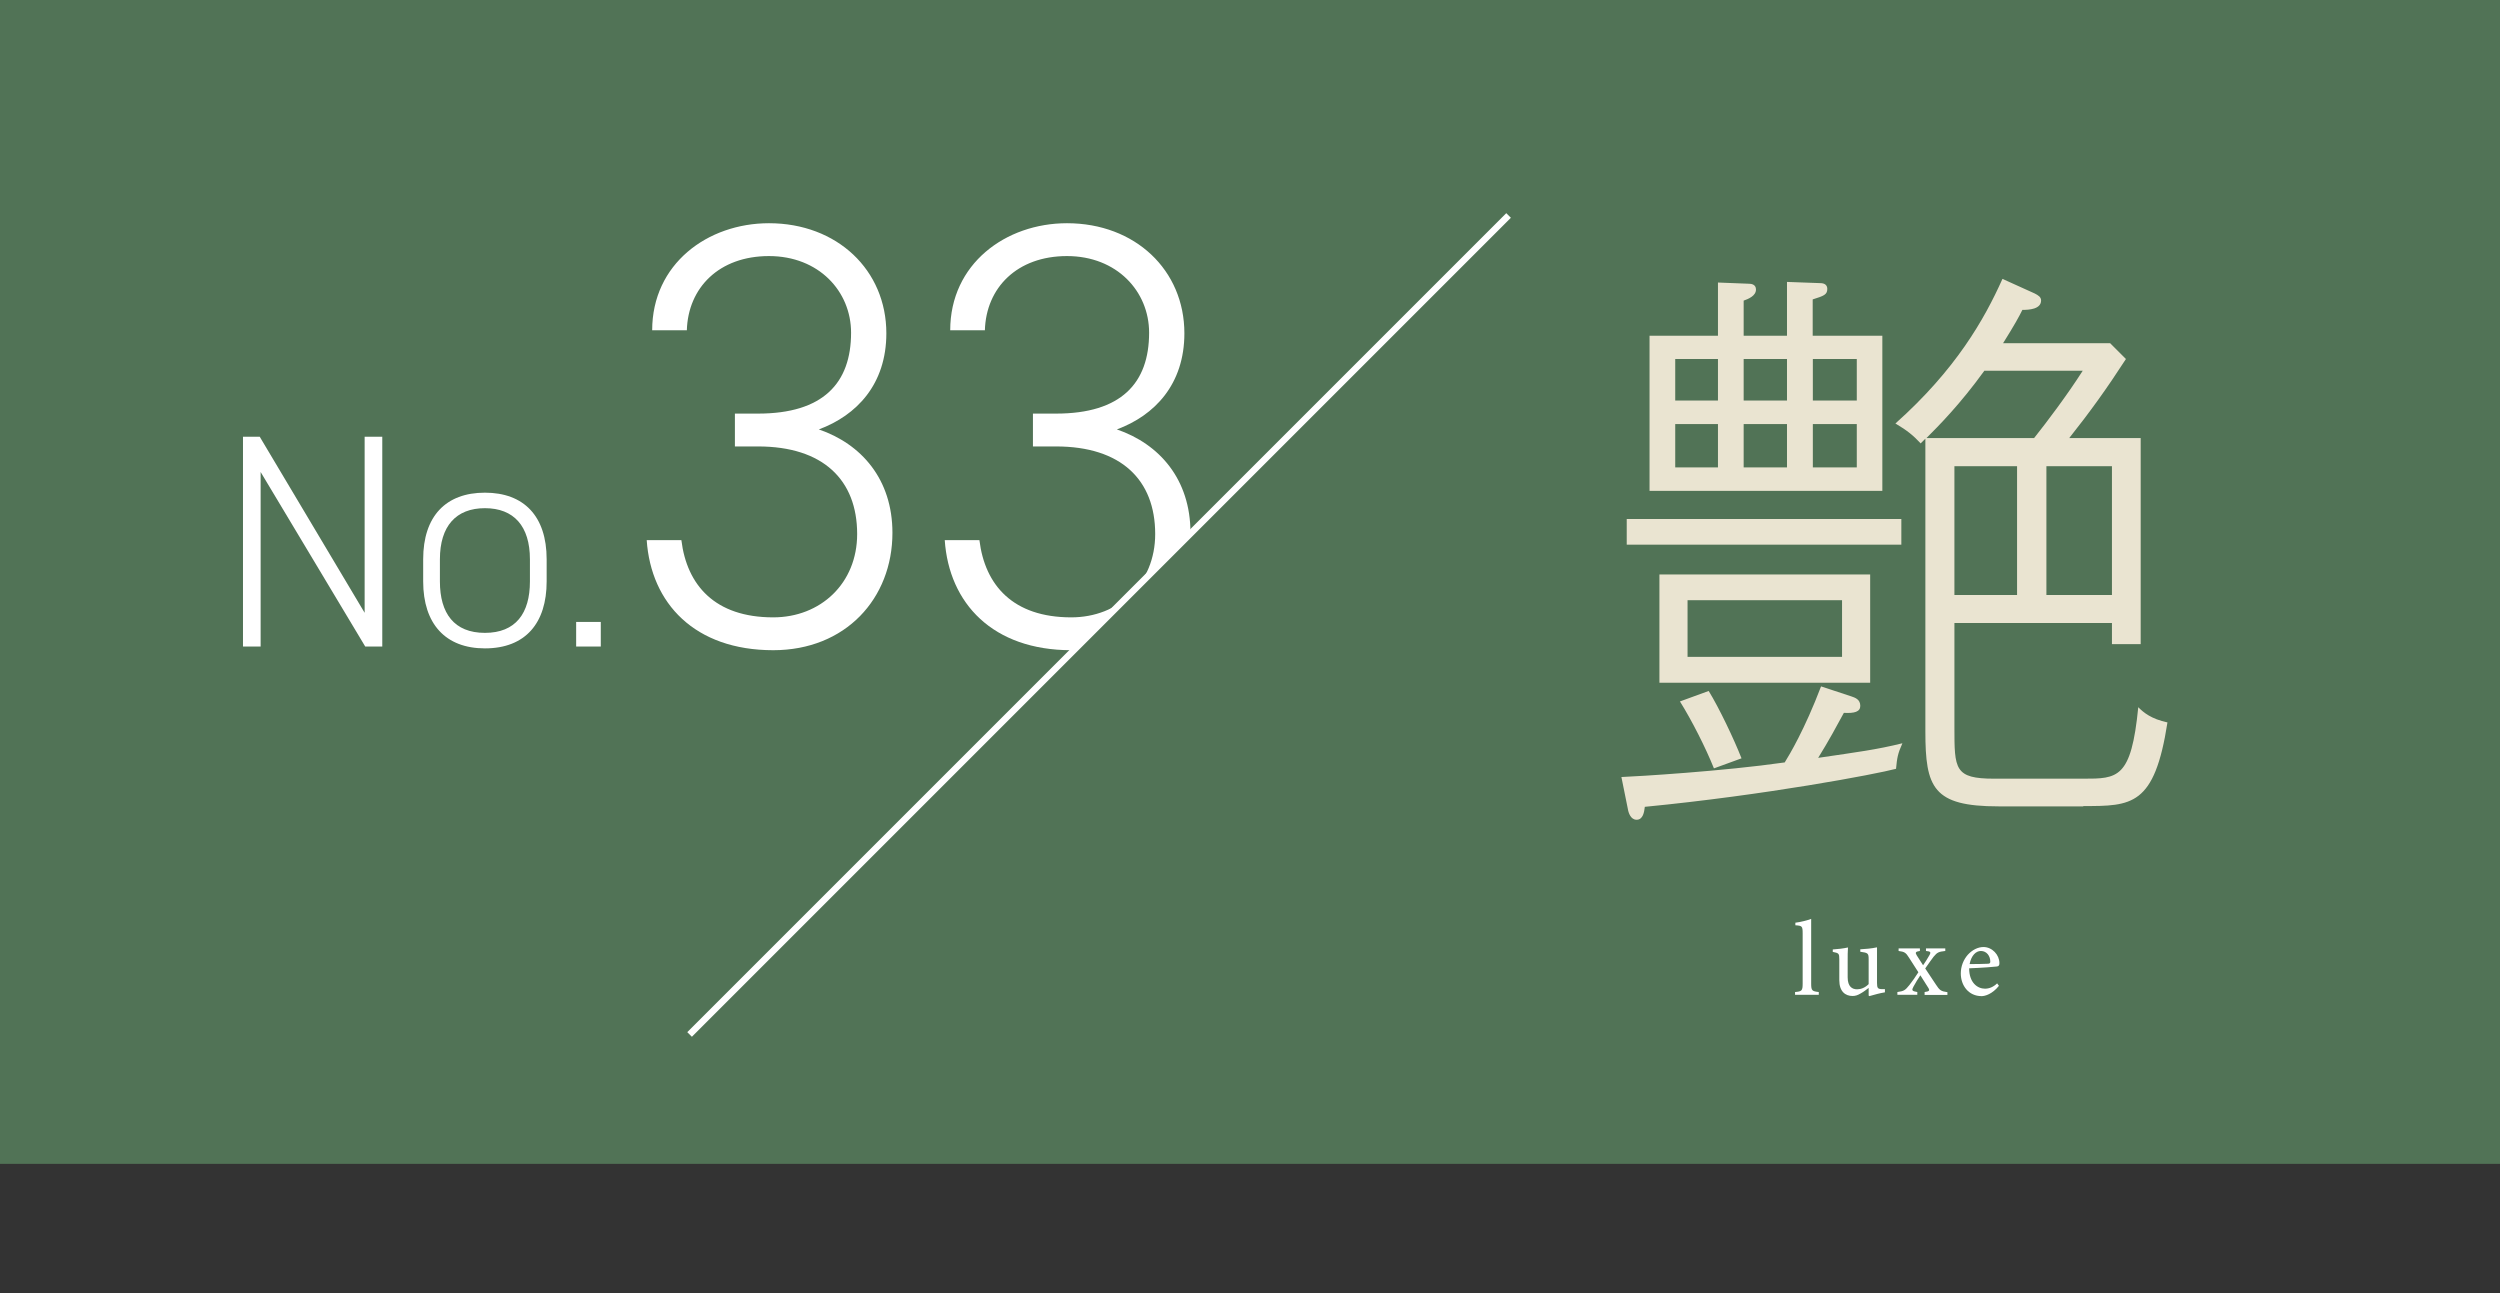
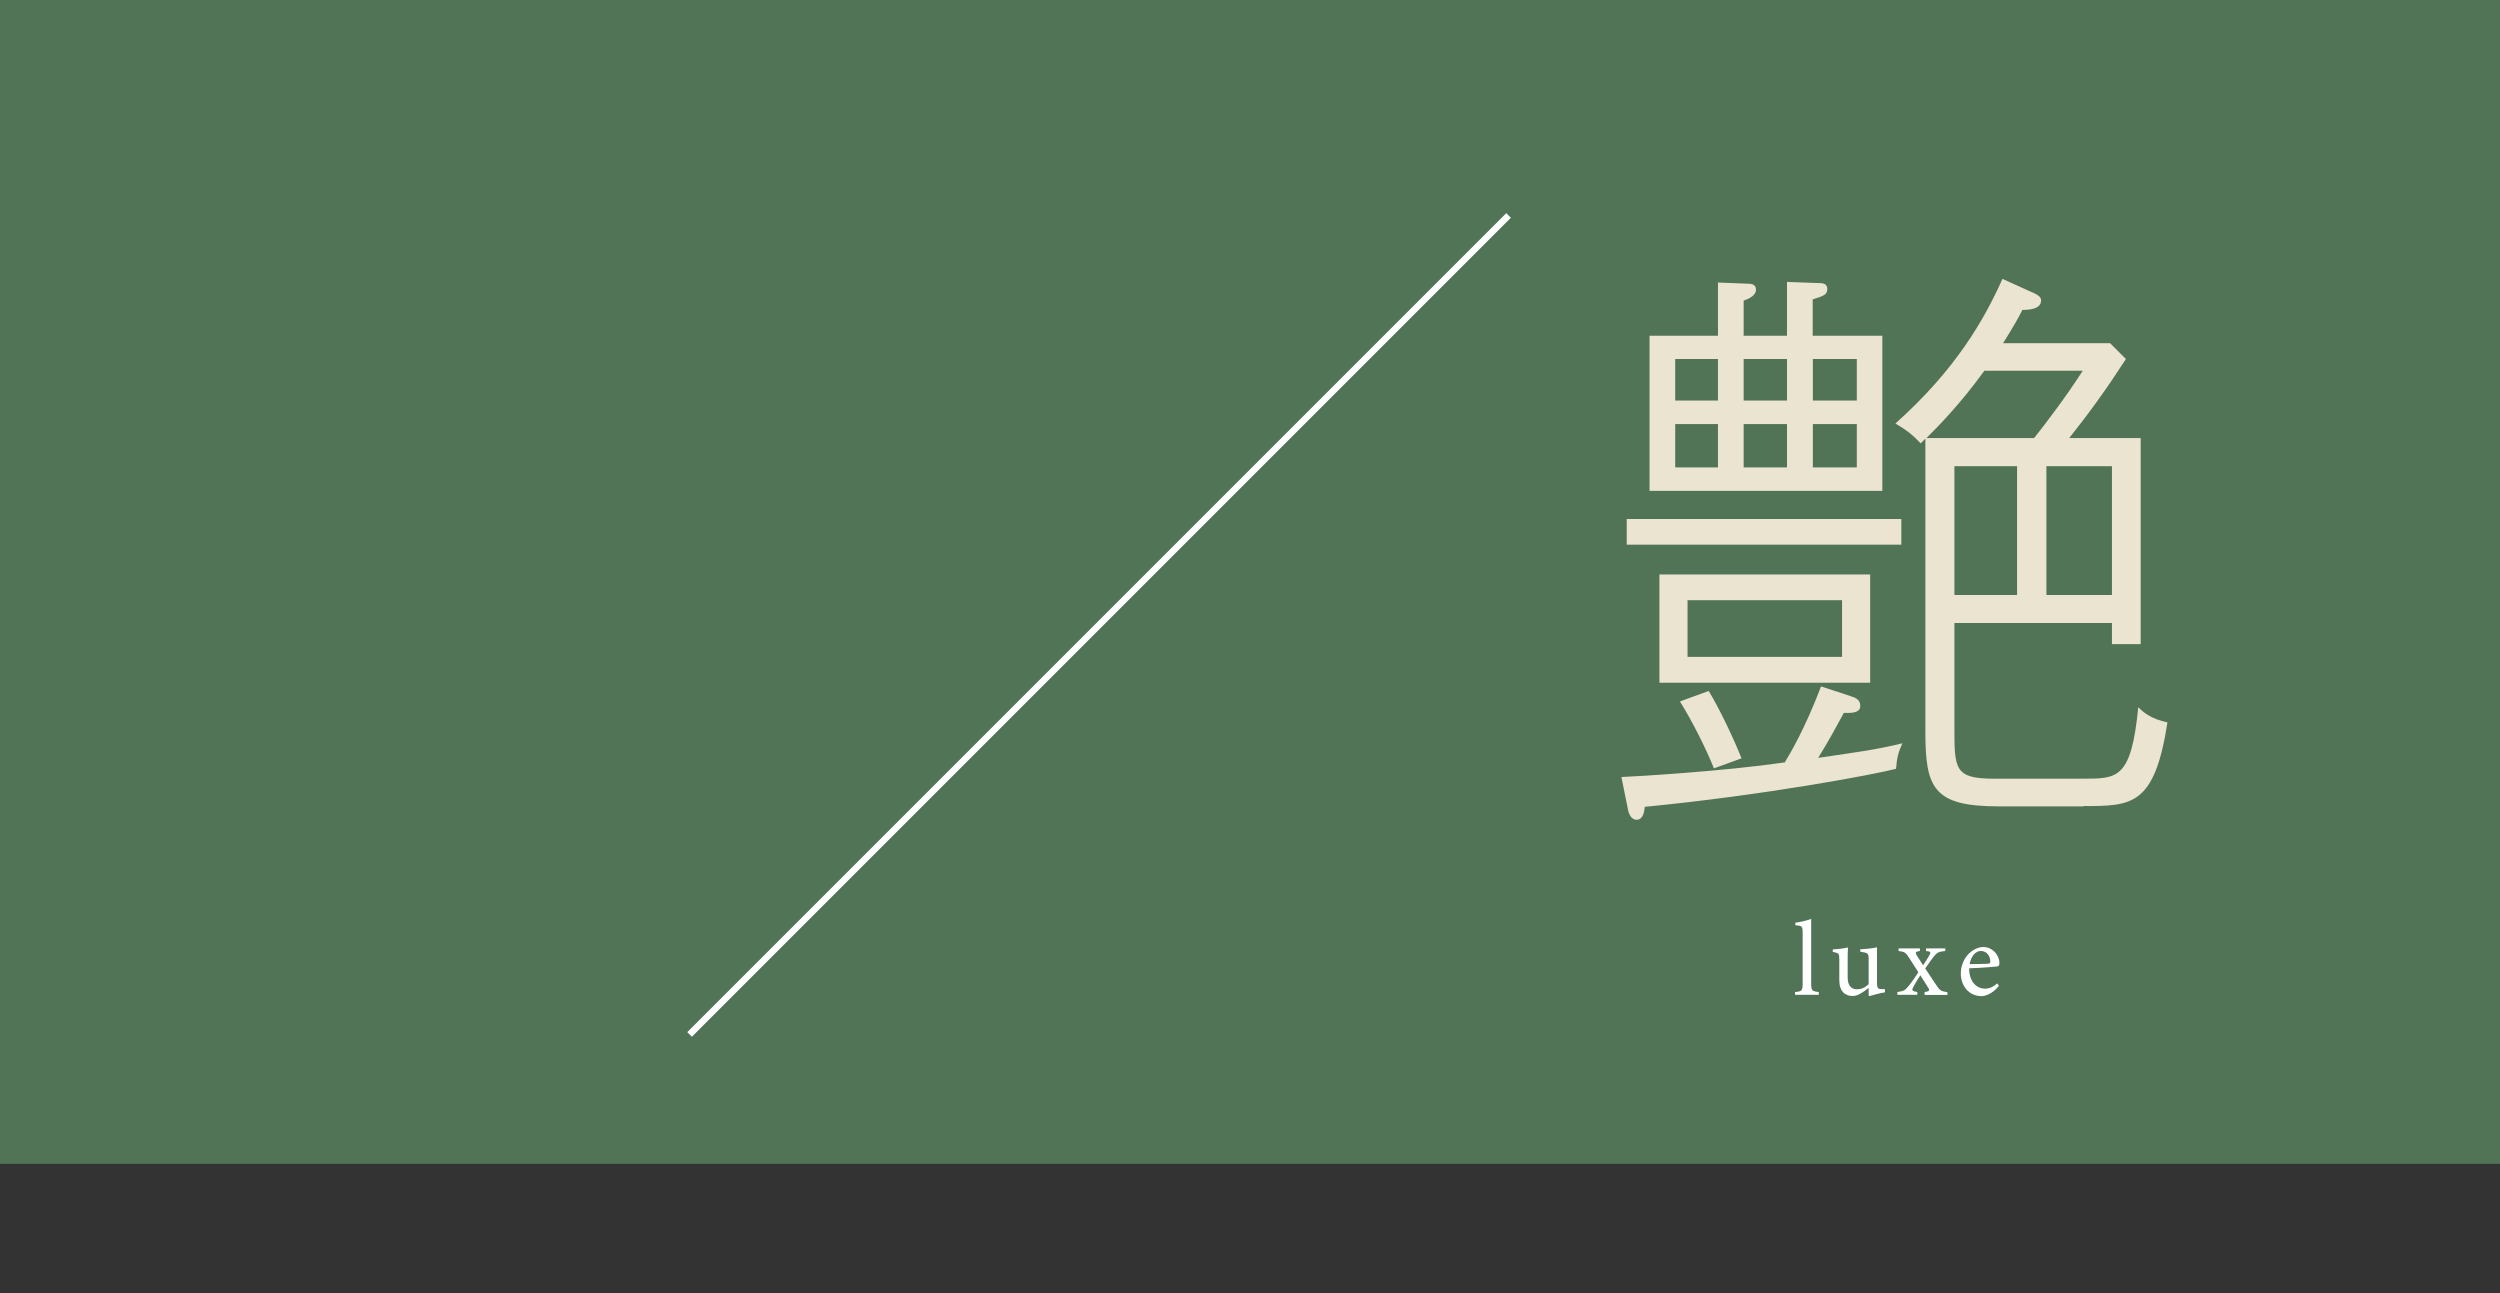
<svg xmlns="http://www.w3.org/2000/svg" id="_レイヤー_2" viewBox="0 0 164.41 85.04">
  <rect x="0" y="0" width="164.41" height="85.04" fill="#333333" stroke="none" />
  <defs>
    <style>.cls-1{fill:#fff;}.cls-2{fill:#eae4d1;}.cls-3,.cls-4{fill:none;}.cls-4{stroke:#fff;stroke-miterlimit:10;stroke-width:.43px;}.cls-5{fill:#517356;}.cls-6{clip-path:url(#clippath);}</style>
    <clipPath id="clippath">
-       <polygon class="cls-3" points="0 85.04 28.35 85.04 85.04 28.35 85.04 0 0 0 0 85.04" />
-     </clipPath>
+       </clipPath>
  </defs>
  <g id="object">
    <rect class="cls-5" width="164.41" height="76.54" />
    <line class="cls-4" x1="99.21" y1="14.17" x2="45.35" y2="68.03" />
    <g class="cls-6">
      <path class="cls-1" d="M25.14,28.72v13.8h-1.12l-6.88-11.48v11.48h-1.16v-13.8h1.1l6.9,11.58v-11.58h1.16Z" />
-       <path class="cls-1" d="M31.89,42.64c-2.58,0-4.06-1.6-4.06-4.4v-1.46c0-2.84,1.5-4.38,4.06-4.38s4.06,1.54,4.06,4.38v1.46c0,2.72-1.38,4.4-4.06,4.4ZM34.85,36.78c0-2.18-1.06-3.36-2.96-3.36s-2.96,1.18-2.96,3.36v1.46c0,2.1.94,3.38,2.96,3.38s2.96-1.28,2.96-3.38v-1.46Z" />
      <path class="cls-1" d="M39.51,42.52h-1.62v-1.62h1.62v1.62Z" />
      <path class="cls-1" d="M48.33,27.2h1.52c4.28,0,6.12-2,6.12-5.32,0-2.72-2.12-5.04-5.4-5.04s-5.32,2.08-5.4,4.88h-2.28c0-4.36,3.64-7.04,7.68-7.04,4.48,0,7.72,3.08,7.72,7.24,0,3.36-1.96,5.4-4.44,6.32,2.8.96,4.84,3.28,4.84,6.8,0,4.32-3.08,7.72-7.84,7.72-5.16,0-8.04-3.08-8.32-7.24h2.28c.36,2.96,2.2,5.08,6.04,5.08,3.12,0,5.52-2.24,5.52-5.48,0-3.56-2.24-5.76-6.52-5.76h-1.52v-2.16Z" />
      <path class="cls-1" d="M67.93,27.2h1.52c4.28,0,6.12-2,6.12-5.32,0-2.72-2.12-5.04-5.4-5.04s-5.32,2.08-5.4,4.88h-2.28c0-4.36,3.64-7.04,7.68-7.04,4.48,0,7.72,3.08,7.72,7.24,0,3.36-1.96,5.4-4.44,6.32,2.8.96,4.84,3.28,4.84,6.8,0,4.32-3.08,7.72-7.84,7.72-5.16,0-8.04-3.08-8.32-7.24h2.28c.36,2.96,2.2,5.08,6.04,5.08,3.12,0,5.52-2.24,5.52-5.48,0-3.56-2.24-5.76-6.52-5.76h-1.52v-2.16Z" />
    </g>
    <path class="cls-2" d="M124.69,50.56c-1.31.35-8.59,1.73-16.52,2.5-.04.35-.12.85-.54.85-.39,0-.54-.46-.58-.73l-.42-2.08c1.04-.04,6.7-.38,10.74-.96.31-.5,1.31-2.16,2.39-5l2,.66c.23.08.58.19.58.62,0,.39-.38.5-1.08.46-.46.85-1,1.85-1.69,2.96,2.58-.38,3.85-.54,5.54-.96-.31.69-.35.96-.42,1.69ZM106.98,35.82v-1.69h18.06v1.69h-18.06ZM108.48,32.28v-10.2h4.5v-3.5l2.04.08c.15,0,.46.04.46.38,0,.42-.5.62-.81.73v2.31h2.85v-3.54l2.19.08c.31,0,.46.15.46.38,0,.38-.23.46-.96.69v2.39h4.58v10.2h-15.32ZM109.13,44.9v-7.12h13.86v7.12h-13.86ZM112.98,23.61h-2.81v2.73h2.81v-2.73ZM112.98,27.89h-2.81v2.85h2.81v-2.85ZM112.71,50.52c-.54-1.35-1.46-3.16-2.23-4.39l1.89-.69c.69,1.12,1.66,3.16,2.16,4.43l-1.81.66ZM121.14,39.47h-10.16v3.73h10.16v-3.73ZM117.52,23.61h-2.85v2.73h2.85v-2.73ZM117.52,27.89h-2.85v2.85h2.85v-2.85ZM122.11,23.61h-2.89v2.73h2.89v-2.73ZM122.11,27.89h-2.89v2.85h2.89v-2.85ZM137.01,53.03h-5.58c-4.31,0-4.81-1.23-4.81-4.93v-19.25c-.08.08-.19.19-.31.31-.46-.5-.88-.85-1.66-1.31,3.97-3.54,5.85-6.85,7.04-9.51l2.12.96c.23.12.42.23.42.46,0,.58-.81.62-1.23.62-.23.46-.5.96-1.27,2.19h7.04l1.04,1.04c-1.27,1.96-2.35,3.46-3.73,5.2h4.7v13.55h-1.89v-1.39h-10.36v6.85c0,2.77,0,3.39,2.62,3.39h5.85c2.27,0,3.16,0,3.62-4.7.35.35.85.77,1.92,1-.85,5.5-2.35,5.5-5.54,5.5ZM130.5,24.38c-1.58,2.19-3,3.62-3.81,4.43h7.08c.89-1.12,2.19-2.85,3.2-4.43h-6.47ZM132.65,30.66h-4.12v8.47h4.12v-8.47ZM138.89,30.66h-4.31v8.47h4.31v-8.47Z" />
    <path class="cls-1" d="M118.05,65.42v-.18c.44-.04.5-.08.5-.55v-3.31c0-.48-.04-.5-.48-.53v-.17c.36-.04.8-.16,1.04-.25v4.26c0,.46.06.5.5.55v.18h-1.56Z" />
    <path class="cls-1" d="M123.96,65.26c-.32.05-.68.15-1.03.25l-.04-.04v-.5c-.16.12-.32.25-.52.36-.2.12-.35.17-.54.17-.47,0-.87-.29-.87-1.04v-1.37c0-.39-.03-.41-.43-.49v-.16c.33-.02.67-.06,1-.13-.02.22-.02.55-.02,1.02v.94c0,.62.3.79.62.79.25,0,.52-.1.76-.34v-1.63c0-.4-.04-.43-.55-.5v-.16c.36-.02.73-.05,1.1-.13v2.34c0,.35.06.4.32.41h.2v.19Z" />
    <path class="cls-1" d="M126.57,65.42v-.18c.3-.04.36-.09.24-.28l-.52-.82c-.15.23-.32.49-.45.74-.13.24-.12.3.25.36v.18h-1.31v-.18c.43-.06.51-.11.79-.46.2-.25.39-.53.59-.84l-.61-.95c-.21-.34-.3-.4-.69-.45v-.17h1.4v.17c-.3.04-.32.11-.2.3l.41.64c.14-.2.28-.42.41-.65.13-.22.08-.26-.22-.29v-.17h1.27v.17c-.43.05-.52.08-.77.38-.14.18-.31.43-.55.77l.69,1.04c.26.4.34.46.77.52v.18h-1.51Z" />
    <path class="cls-1" d="M131.46,64.83c-.44.55-.92.68-1.14.68-.86,0-1.37-.7-1.37-1.49,0-.48.18-.91.46-1.23.29-.32.67-.51,1.03-.51.58,0,1.05.52,1.05,1.06,0,.14-.04.2-.16.22-.12.02-1,.09-1.83.12,0,.95.55,1.34,1.04,1.34.28,0,.55-.11.8-.35l.11.15ZM129.54,63.4c.39,0,.78,0,1.18-.02.13,0,.17-.04.17-.14,0-.36-.23-.7-.62-.7-.32,0-.63.29-.74.86Z" />
  </g>
</svg>